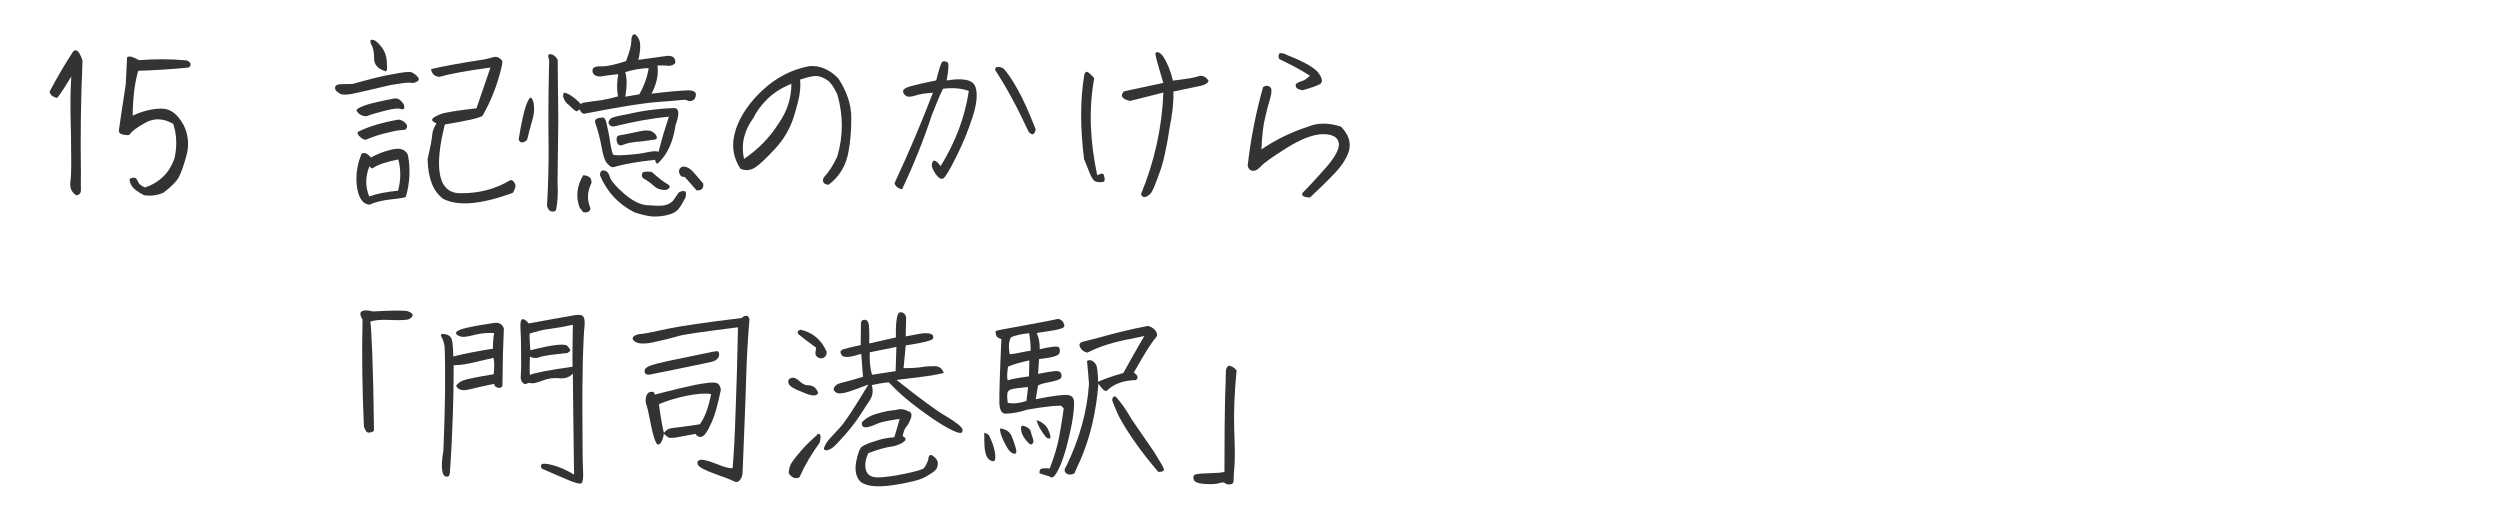
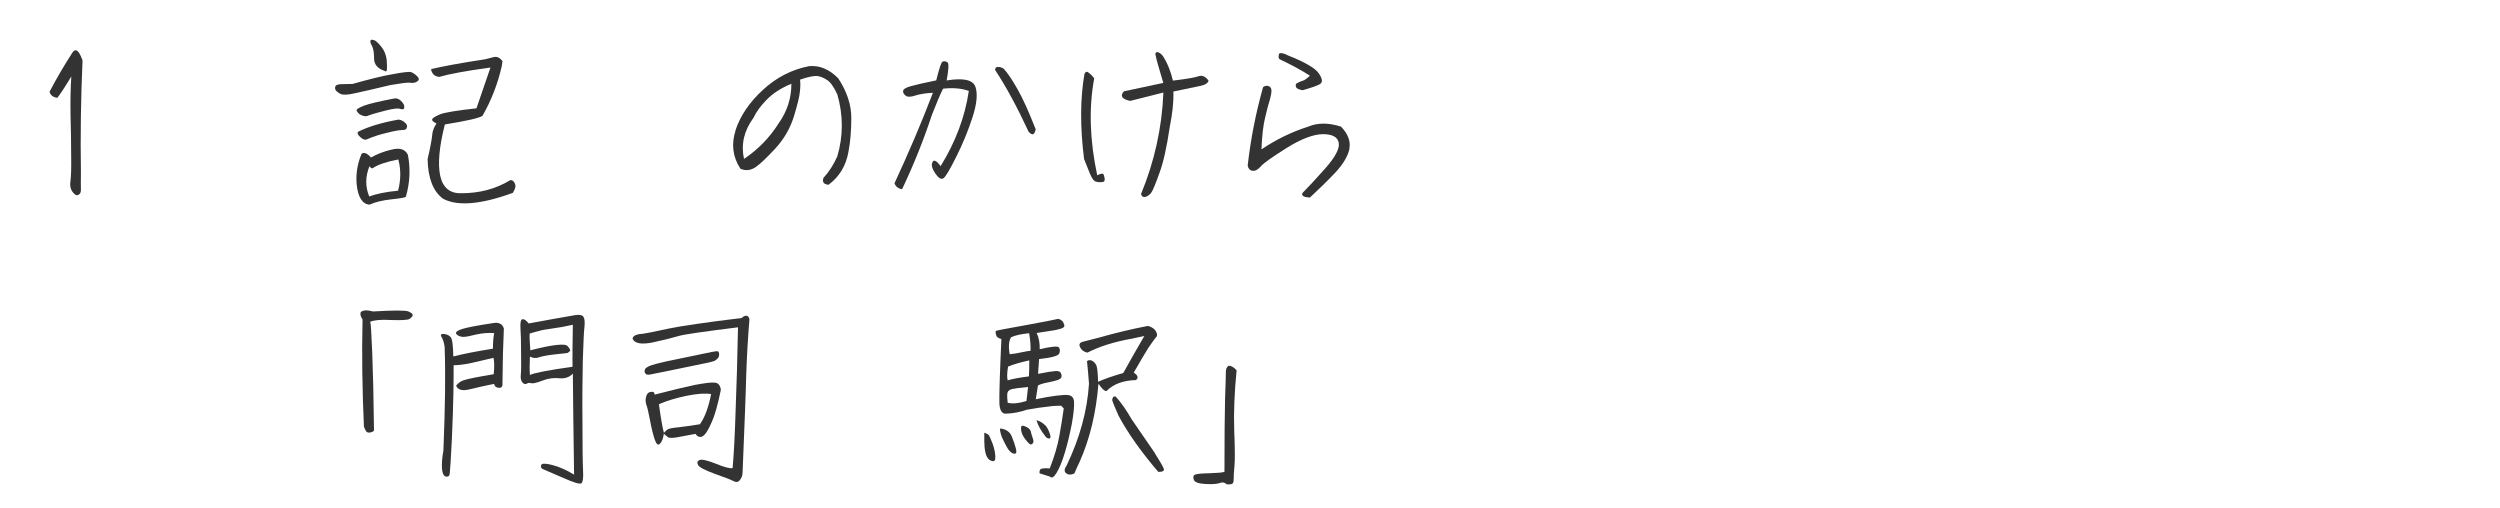
<svg xmlns="http://www.w3.org/2000/svg" id="_レイヤー_2" width="325" height="66" viewBox="0 0 325 66">
  <g id="_レイヤー_">
    <path d="m53.12,40.51c.39.16.57.31.52.49-.03.16-.18.31-.42.47-.23.13-1.04.18-2.39.13-1.38-.08-2.26.03-2.7.23.08.21.16,1.53.26,4,.1,2.47.18,5.85.23,10.14-.13.16-.31.23-.55.26-.21.03-.39-.03-.47-.16-.1-.13-.18-.34-.29-.6-.21-4.71-.29-9.33-.18-13.94-.26-.39-.34-.7-.23-.96.29-.26.81-.29,1.59-.08,2.7-.16,4.24-.16,4.63,0Z" style="fill:#333;" />
    <path d="m57.39,43.81c-.16-.31-.05-.44.34-.39.39.05.68.18.86.42.21.21.31,1.07.34,2.5,1.33-.34,3.04-.68,5.15-1.01,0-.78.05-1.46.16-2.03-.73-.05-1.48,0-2.31.18-.83.21-1.35.31-1.59.31-.23.03-.47-.03-.7-.13-.23-.1-.36-.23-.36-.39s.29-.34.86-.52c.6-.18,1.9-.44,3.98-.75.73-.13,1.17.1,1.38.7-.1,2.13-.16,4.47-.18,7.07.05.44-.1.68-.47.65s-.57-.21-.62-.52c-1.12.23-2.16.47-3.12.7-.99.26-1.59.1-1.82-.47.29-.34.6-.57.99-.7.55-.18,1.85-.44,3.9-.78.1-.99.08-1.69-.03-2.13-1.27.29-2.31.55-3.15.73-.83.16-1.51.23-2.03.23,0,.78,0,2.03-.03,3.69-.03,1.66-.1,3.72-.21,6.16-.13,2.44-.21,3.85-.26,4.19-.03.36-.21.49-.49.44s-.47-.39-.52-.99c-.05-.6,0-1.4.18-2.39.23-5.56.29-10.06.16-13.49-.08-.55-.21-.96-.39-1.27Zm18.49-2.57c.13.26.16.68.1,1.25-.08.6-.13,1.98-.21,4.21-.05,2.24-.08,4.97-.05,8.24,0,3.28.03,5.36.08,6.29.05.91-.03,1.46-.21,1.59-.21.16-.99-.08-2.34-.68-1.38-.6-2.21-.96-2.52-1.09-.34-.1-.47-.31-.39-.57.08-.26.55-.26,1.46-.03.88.23,1.85.65,2.83,1.25-.08-5.33-.13-9.7-.16-13.13-.47.49-1.07.68-1.77.6-.73-.08-1.46.03-2.18.31-.75.29-1.22.39-1.46.34-.21-.08-.42-.05-.57.05-.18.1-.36.08-.55-.13-.21-.21-.29-.57-.23-1.07.05-.52.05-1.46.03-2.83,0-1.38-.03-2.44-.08-3.17-.05-.75.05-1.14.26-1.17.21-.05.47.13.81.55,2.24-.42,4.26-.78,6.08-1.09.6-.08.94,0,1.07.29Zm-1.46,4.52c0-.6.03-1.79.05-3.54-1.01.23-1.92.39-2.7.49s-1.38.21-1.79.34c-.42.1-.78.21-1.12.31-.03.39,0,1.12.08,2.18,1.51-.39,2.68-.62,3.46-.7.81-.08,1.27-.03,1.4.18.16.16.29.34.34.57-.18.18-.34.31-.44.31-.18.03-.7.08-1.64.18-.91.1-1.56.23-1.95.36-.42.16-.81.13-1.22-.08-.05,1.04-.05,1.82,0,2.39.49-.26,2.34-.62,5.54-1.07,0-.68-.03-1.33,0-1.95Z" style="fill:#333;" />
    <path d="m83.36,43.42c.73-.1,1.9-.34,3.54-.7,1.64-.34,4.81-.81,9.52-1.38.21-.21.42-.31.62-.29.18,0,.31.16.39.44-.21,2.5-.34,4.91-.42,7.25-.05,2.34-.23,6.55-.47,12.58,0,.47-.13.83-.36,1.09-.21.29-.49.31-.83.13-.31-.16-1.12-.49-2.42-.94-1.27-.47-2-.83-2.18-1.14-.16-.31-.1-.52.18-.65.31-.13,1.01.03,2.13.47,1.14.47,1.85.65,2.18.57.16-1.77.29-4.26.39-7.46.13-3.2.23-6.81.31-10.84-4.39.55-6.99.91-7.75,1.14-.78.23-1.9.52-3.35.83-1.46.29-2.34.13-2.6-.47,0-.34.39-.57,1.12-.65Zm.47,4.63c.05-.13.16-.23.29-.31.13-.1.34-.18.65-.29.29-.1.94-.26,1.95-.49,1.04-.21,2.37-.49,4-.83,1.64-.36,2.5-.52,2.6-.47.08.05.13.13.16.26.03.13,0,.26-.03.42-.05.16-.16.29-.26.36-.1.1-.26.21-.44.26-.18.08-1.01.26-2.47.55-1.46.31-2.78.57-3.93.81-1.14.23-1.79.36-1.95.39-.13,0-.26,0-.34-.03-.1-.05-.18-.13-.23-.23-.05-.13-.05-.26,0-.39Zm8.71,6.79c-.39.88-.7,1.43-.94,1.66-.23.26-.47.34-.68.29-.23-.05-.39-.18-.49-.39-1.07.21-1.92.36-2.52.47-.6.08-.96.08-1.09-.05-.16-.1-.31-.26-.52-.44-.08.57-.23.99-.47,1.27-.26.29-.49.13-.7-.47s-.42-1.43-.62-2.5c-.21-1.09-.36-1.77-.49-2.08-.1-.31-.13-.65-.03-1.01.08-.39.29-.6.62-.65s.49.08.49.36c2.29-.6,4.06-1.01,5.28-1.27,1.25-.23,2.08-.34,2.52-.29.47.03.73.34.81.94-.39,1.9-.78,3.3-1.17,4.16Zm-.1-3.61c-.75-.13-1.82-.05-3.22.23-1.38.29-2.57.65-3.56,1.09.26,1.92.49,3.17.65,3.72.16-.18.31-.31.44-.42.16-.13.65-.23,1.51-.31.86-.1,1.77-.23,2.73-.39.65-.91,1.12-2.21,1.46-3.93Z" style="fill:#333;" />
-     <path d="m102.51,49.84c-.1-.36,0-.6.34-.7s.68.03,1.07.39c.36.36.73.55,1.09.55s.65.1.86.26c.21.18.39.42.49.73-.16.49-.86.44-2.05-.1-1.07-.39-1.66-.75-1.79-1.12Zm.03,11.7c0-.55.13-1.04.42-1.46s.7-.94,1.2-1.51c.52-.6,1.2-1.27,2.03-2,.08-.18.18-.23.36-.13.16.13.16.49,0,1.12-1.01,1.38-1.9,2.86-2.63,4.5-.52.23-.99.05-1.38-.52Zm4.52-15.03c-.23.1-.47.1-.7-.03-.21-.13-.34-.29-.34-.42-.03-.16,0-.44.08-.86-.99-.7-1.74-1.3-2.29-1.74-.21-.29-.13-.47.26-.6,1.61.36,2.73,1.33,3.41,2.91-.03.39-.16.62-.42.73Zm10.74-5.2c-.03.88-.05,1.69-.05,2.42,1.35-.26,2.18-.42,2.5-.42.34,0,.6.03.83.13.21.08.29.26.23.55-.08.26-1.27.57-3.56.91l-.29,2.96c.99,0,1.77-.05,2.31-.13.57-.1,1.12-.13,1.72-.13s.99.29,1.2.88c0,0-.05.03-.16.05-.1.03-.6.13-1.48.29-.88.13-2.39.34-4.5.57,2.94,2.34,5.07,3.93,6.45,4.73,1.38.83,2.11,1.4,2.13,1.77.03.36-.18.47-.6.34-.44-.13-1.04-.42-1.79-.86-.73-.42-1.85-1.17-3.3-2.24s-2.76-2.21-3.9-3.43c-.68.05-1.4.18-2.21.36.21.73.13,1.35-.21,1.9-.36.52-.78,1.2-1.3,2s-1.2,1.69-2,2.6c-.83.94-1.38,1.51-1.66,1.69-.29.18-.55.29-.73.29-.21,0-.31-.08-.31-.18-.03-.13.08-.36.26-.7.21-.34.39-.57.57-.73.16-.18.57-.6,1.2-1.3.65-.68,1.9-2.57,3.74-5.64-.99.39-1.87.7-2.65.96-.78.23-1.33.26-1.59.05-.29-.21-.34-.44-.18-.68.16-.26.42-.42.81-.52.39-.08,1.35-.36,2.91-.81l-.23-2.99c-1.3.42-2.13.52-2.47.26-.13-.18-.23-.34-.23-.49,0-.13.1-.23.29-.34.21-.08.99-.29,2.34-.57l.03-2.47c-.05-.49.05-.78.36-.81.31-.05.52.08.62.42.1.31.13,1.2.1,2.65l3.46-.78c-.03-1.79.1-2.86.39-3.22.49-.16.83.08.96.65Zm.31,12.14c.36.13.47.42.31.91-.18.47-.36.86-.6,1.12-.23.29-.39.68-.47,1.22.44.23.49.47.18.7-.31.26-.75.44-1.3.6-.94.1-2.05.42-3.35.91-.39.86-.49,1.59-.29,2.24.18.62.73.94,1.64.91s2.08-.18,3.48-.49c1.4-.29,2.18-.52,2.39-.7.18-.18.36-.55.57-1.09.03-.62.26-.78.65-.49.39.29.6.6.6.96s-.1.65-.31.86c-.21.23-.65.52-1.35.91-.7.39-2.08.73-4.11,1.04-2.03.31-3.43.18-4.24-.39-.6-.57-.81-1.43-.62-2.57.21-1.14.47-1.82.78-2.05.31-.21.91-.47,1.77-.73.86-.29,1.66-.44,2.42-.47.29-.94.52-1.74.7-2.39-1.53.21-2.5.42-2.86.6-.36.18-.78.34-1.3.47-.57.1-.83-.13-.75-.62.49-.55,1.2-.94,2.08-1.17.91-.26,1.66-.39,2.31-.44.55-.18,1.09-.13,1.66.18Zm-5.04-7.64c-.05,1.12.05,2.08.29,2.91l3.07-.47.1-3.15-3.46.7Z" style="fill:#333;" />
    <path d="m128.56,56.58c.08.13.23.49.47,1.07.21.6.34,1.14.36,1.64.03.52-.1.73-.39.65-.29-.05-.52-.23-.7-.55-.16-.31-.26-.75-.31-1.3-.03-.57-.05-1.04-.03-1.35,0-.34,0-.49-.03-.49.34.1.55.23.62.34Zm9.67-14.61c.18.26.18.44.05.57-.13.13-.55.26-1.2.39-.68.1-1.43.23-2.31.36.29.62.42,1.33.39,2.11,1.53-.36,2.37-.44,2.5-.23.16.21.16.47.05.78-.13.31-.99.55-2.63.73-.03.49-.08,1.14-.13,1.92,1.14-.23,1.9-.34,2.24-.36.31-.03.55.03.68.18.1.18.16.34.13.52,0,.21-.18.34-.52.47-.31.1-.75.21-1.27.31-.55.1-.96.23-1.27.39l-.29,1.79c2.13-.44,3.51-.6,4.16-.55.49.05.78.34.81.83.05.65-.05,1.64-.29,2.96-.26,1.3-.55,2.57-.91,3.74-.36,1.2-.73,2.05-1.07,2.6-.34.57-.62.73-.88.47l-1.33-.42c-.03-.34.05-.55.26-.6.21-.05.55-.08,1.07-.03.62-1.61,1.04-3.04,1.25-4.26s.42-2.39.57-3.54l-.34-.36c-.39,0-.78.03-1.14.05-1.22.13-2.31.29-3.3.47-.88.31-1.82.49-2.78.52-.49,0-.78-.47-.81-1.38-.03-.94.05-3.69.26-8.32-.23-.08-.42-.16-.49-.23-.1-.05-.18-.21-.23-.42-.05-.21-.05-.34.03-.42.08-.05,1.33-.29,3.8-.73,2.44-.44,3.88-.73,4.29-.83.29.08.52.23.68.49Zm-6.71,14.74c.23.57.42,1.09.55,1.61s.03.73-.29.65c-.34-.08-.65-.39-.94-.94-.29-.55-.49-.94-.6-1.22-.1-.26-.18-.52-.21-.75-.05-.21-.03-.34.03-.36.73.1,1.22.44,1.46,1.01Zm-.47-9.05c-.13.78-.16,1.38-.05,1.79.65-.21,1.56-.36,2.76-.52.03-.44.05-1.14.05-2.08-1.17.26-2.08.52-2.76.81Zm.55,2.91c-.39.08-.62.29-.65.62-.03.34,0,.73.05,1.17.65.16,1.46.08,2.44-.23l.21-1.82c-.96.08-1.66.18-2.05.26Zm-.16-6.73c-.29.47-.36,1.2-.18,2.21.52-.05,1.07-.13,1.59-.26.52-.1.88-.18,1.12-.18.03-.62-.03-1.38-.18-2.29-1.07.1-1.85.29-2.34.52Zm2.57,12.3c.08.34.18.62.26.86.1.26.1.44.03.57-.08.16-.18.21-.31.21-.1,0-.34-.21-.68-.65-.34-.44-.55-.88-.57-1.3-.05-.42.08-.57.42-.44.49.16.78.42.86.75Zm1.85-.88c.23.23.42.57.6,1.07.16.47.13.7-.08.68-.23-.03-.39-.13-.52-.34-.52-.65-.91-1.33-1.12-2.05,0,0,.08.03.23.08.36.13.65.34.88.57Zm11.78-5.85c-1.64.05-2.91.52-3.8,1.43-.29,0-.62-.34-1.04-.96-.31,3.8-1.12,7.18-2.44,10.14-.26.52-.47,1.01-.68,1.51-.23.13-.44.18-.68.16-.23-.03-.42-.13-.55-.34-.1-.18-.05-.47.21-.83,1.72-3.59,2.68-7.12,2.91-10.63-.08-1.04-.16-2.03-.26-2.94.16-.13.31-.16.55-.1.21.08.42.23.6.52.18.26.26,1.01.29,2.26.94-.42,2.03-.78,3.28-1.14.78-1.43,1.69-3.02,2.73-4.81l-1.59.34c-2.37.42-4.29,1.04-5.8,1.82-.49-.1-.83-.36-1.01-.83-.1-.31.05-.52.55-.62l1.92-.49c2.11-.6,4.24-1.12,6.4-1.53.52.13.86.39,1.04.7.18.34.21.6.03.75-.16.18-.49.65-1.01,1.4-.49.78-1.12,1.85-1.9,3.22.55.36.65.68.26.99Zm2.5,9.52c.65,1.04,1.04,1.69,1.14,1.98.13.29-.1.44-.7.44-2.18-2.55-3.93-4.99-5.17-7.31-.39-.88-.68-1.56-.83-2.03.05-.39.21-.55.47-.44.65.7,1.35,1.69,2.08,2.96,1.17,1.72,2.18,3.17,3.02,4.39Z" style="fill:#333;" />
    <path d="m158.56,62.79c-.34.13-.96.18-1.87.13-.94-.05-1.43-.26-1.51-.6-.1-.34-.03-.55.18-.62.23-.1.86-.16,1.87-.18,1.01-.03,1.66-.08,1.95-.18,0-4.39.03-7.59.08-9.54.08-1.98.1-3.12.1-3.48s.13-.62.36-.78c.34,0,.7.21,1.04.6-.29,2.91-.39,5.54-.31,7.85.1,2.34.1,3.87.03,4.6-.08.75-.1,1.3-.1,1.69s-.08.6-.26.65c-.18.05-.39.05-.65.03-.26-.26-.57-.31-.91-.16Z" style="fill:#333;" />
    <path d="m46.11,12.13c-.91.21-1.53.23-1.85.08-.31-.16-.52-.34-.62-.49-.1-.18-.1-.34-.03-.52.1-.18.39-.26.88-.26s.91-.03,1.35-.03c2.13-.6,3.85-1.04,5.23-1.27,1.35-.26,2.16-.34,2.39-.26.26.1.49.26.73.49.23.23.31.39.23.52-.05.13-.18.21-.39.31-.18.08-.44.1-.78.05-.34-.03-1.17.08-2.5.31-2.18.52-3.74.88-4.65,1.07Zm.26,11.88c-.13-1.35.08-2.68.62-3.98.13-.16.31-.18.55-.1.21.08.44.26.68.55.78-.44,1.69-.81,2.73-1.04,1.04-.26,1.74-.03,2.08.7.34,1.82.26,3.61-.26,5.41-.03.13-.62.23-1.85.36-1.2.13-2.16.36-2.89.7-.91-.08-1.48-.94-1.66-2.6Zm.47-9.1c-.21-.13-.36-.31-.47-.49-.1-.18.21-.39.94-.68.7-.26,2.03-.57,3.95-.94.31-.05.6.05.86.31.23.23.39.44.42.62.03.18.03.31-.05.42-.05.08-.23.08-.49,0-.26-.1-.86-.03-1.82.21-.94.23-1.79.47-2.55.75-.31,0-.57-.08-.78-.21Zm.05,2.96c-.34-.29-.47-.52-.36-.73,1.35-.68,3.09-1.2,5.25-1.59.23,0,.49.1.75.29.26.21.39.39.39.55s-.05.29-.13.39c-.08.08-.29.13-.57.13s-.91.1-1.85.34c-.94.21-1.79.49-2.6.83-.26.16-.55.08-.88-.21Zm1.12,7.67c.91-.34,2.16-.6,3.74-.75.36-1.38.39-2.73.03-4.06-1.59.31-2.68.68-3.33,1.14-.13.05-.26-.05-.42-.26-.55,1.35-.55,2.68-.03,3.93Zm.62-17.94c0-.75-.1-1.3-.26-1.61-.18-.31-.26-.55-.21-.68.03-.16.18-.18.42-.1.26.05.57.36.99.86.42.52.62,1.09.7,1.72.05.62.05,1.07.03,1.27-.05.23-.16.29-.29.16-.94-.31-1.38-.86-1.38-1.61Zm15.57-.18c.42-.1.78.08,1.12.52l-.08.62c-.52,2.29-1.35,4.47-2.52,6.5-.42.29-2.03.65-4.89,1.12-.73,2.89-.94,5.12-.6,6.68.34,1.53,1.25,2.31,2.76,2.26,2.34,0,4.45-.55,6.32-1.69.16-.05.31,0,.47.18.13.16.21.34.23.55,0,.21-.1.52-.34.91-4.13,1.51-7.15,1.77-9.05.78-1.3-.94-1.98-2.65-2.03-5.17.39-1.66.57-2.73.6-3.17.03-.44.21-.94.55-1.46-.49-.23-.65-.42-.52-.62.16-.18.49-.36,1.07-.6.57-.21,2.13-.47,4.65-.75l1.82-5.3c-3.25.44-5.46.86-6.66,1.22-.42-.05-.7-.21-.86-.47-.16-.26-.21-.44-.18-.55,1.43-.34,3.74-.78,6.99-1.27.34-.08.73-.18,1.14-.29Z" style="fill:#333;" />
-     <path d="m67.43,18.09c.34-2.11.68-3.59.96-4.39.29-.78.52-1.12.68-.96.18.18.26.42.31.73.05.31.05.62.05.94s-.13.91-.39,1.77c-.23.88-.39,1.46-.44,1.72-.05.29-.18.44-.34.49-.44.23-.7.16-.83-.29Zm5.07-10.32c0,.13,0,1.17.03,3.12.03,1.95.05,3.51.05,4.63l-.1,8.22c.08,1.27.03,2.44-.18,3.51-.08.23-.29.31-.62.23-.26-.05-.44-.29-.57-.7.16-2.73.21-5.17.21-7.31-.03-2.16-.03-3.82-.03-5.02s.03-3.43.1-6.68c-.13-.31-.16-.55-.05-.7.42-.1.81.13,1.17.7Zm1.27,5.75c-.52-.57-.68-1.04-.47-1.46.21-.03.55.1,1.07.47.49.34.86.68,1.12.99l.29-.16c.96-.16,1.79-.26,2.42-.34.65-.1,1.35-.26,2.13-.49-.16-.99-.13-1.95.05-2.89-1.07.1-1.74.21-2.05.26-.31.08-.62.05-.91-.08-.31-.16-.44-.39-.39-.73.03-.34.42-.49,1.14-.47.7.03,1.79-.21,3.22-.68.44-1.2.68-2.05.68-2.52,0-.49.08-.81.29-.94.18-.1.42.08.68.57.26.49.26,1.4-.05,2.73,1.74-.23,2.91-.39,3.54-.49.6-.1.99.03,1.17.36.16.34.13.6-.13.73-.23.16-.52.21-.83.16-.31-.03-.73-.05-1.27-.03.16,1.17-.1,2.42-.78,3.67,1.85-.23,3.46-.39,4.84-.44.65.03.96.23.94.6-.05.39-.18.62-.44.73-.23.1-.47.1-.65,0-.18-.1-.52-.13-1.01-.05-.49.05-1.33.13-2.5.21-1.17.08-2.65.26-4.5.57s-3.56.62-5.17.94c-.39.13-.65-.03-.83-.52-.21.16-.36.23-.42.26-.23-.1-.6-.42-1.14-.96Zm3.12,10.27c-.55,1.12-.6,2.21-.13,3.28-.05.44-.36.6-.94.52l-.49-.65c-.49-1.38-.34-2.76.49-4.16.78.05,1.12.39,1.07,1.01Zm10.92-7.46c-.31,2.13-1.07,3.77-2.24,4.86-.16.18-.29.05-.42-.42-2.26.26-4.03.55-5.3.94-.26.08-.57-.05-.88-.42-.34-.36-.57-1.07-.75-2.11-.18-1.01-.44-2.03-.78-3.04-.18-.42-.08-.68.34-.78s.68-.1.78-.03c.03.05.1.18.21.39.21.88.42,1.79.55,2.78.16.96.29,1.48.39,1.59.1.1.7.13,1.77.05,1.07-.08,1.98-.18,2.73-.36.75-.16,1.22-.16,1.4-.03.39-1.59.86-3.12,1.35-4.58-2.42.23-4.76.68-7.05,1.25-.42.08-.68-.08-.81-.44.08-.34.21-.55.42-.65.23-.1.81-.26,1.72-.42,2.24-.52,4.39-.81,6.47-.86.6.08.62.83.1,2.26Zm1.2,8.53c.18.05.23.34.1.83-.34.65-.62,1.14-.91,1.48-.26.34-.7.6-1.33.75-.62.18-1.25.23-1.9.23-.65-.03-1.48-.21-2.5-.55-2.05-1.04-3.56-2.63-4.47-4.81,0-.47.16-.68.52-.62.36.03.6.31.75.81.13.49.75,1.22,1.82,2.16,1.09.94,2.08,1.46,2.99,1.53.91.08,1.61.1,2.13.05.49-.05.91-.26,1.27-.6l.75-1.09c.31-.18.55-.23.75-.18Zm-7.88-6.08c-.39.18-.65.16-.81-.08-.13-.21-.18-.44-.16-.68,0-.23.13-.39.34-.42.21-.05.52-.1.91-.16.36-.08.96-.21,1.72-.36.78-.18,1.33-.16,1.64.03.31.18.52.39.6.65.08.23-.03.36-.29.39-.29.03-.81.1-1.53.21-1.22.1-2,.23-2.42.42Zm.16-9.41c.23.81.23,1.87,0,3.2l1.82-.31c.62-1.09,1.04-2.24,1.22-3.41-1.01.03-2.03.21-3.04.52Zm5.56,14.61c.34.23.29.47-.21.7-.68.05-1.22-.13-1.61-.49-.42-.39-.88-.73-1.46-1.04-.13-.18-.16-.39-.08-.6.05-.23.47-.29,1.22-.21.91.81,1.61,1.35,2.13,1.64Zm3.69.75l-1.53-1.74c-.29.05-.52-.05-.65-.36-.13-.29-.13-.55.05-.75.16-.21.39-.29.75-.18.34.08.73.36,1.12.83.42.49.81.94,1.14,1.33.08.65-.23.94-.88.88Z" style="fill:#333;" />
    <path d="m95.63,16.89c.62-1.85,1.79-3.59,3.54-5.2,1.74-1.61,3.74-2.65,6.01-3.09,1.38-.13,2.65.42,3.8,1.59,1.12,1.72,1.69,3.43,1.69,5.12s-.13,3.17-.36,4.37c-.31,1.82-1.17,3.28-2.6,4.34-.62-.05-.86-.36-.65-.91.7-.75,1.3-1.69,1.79-2.78.78-2.65.78-5.36,0-8.06-.44-.96-.91-1.61-1.33-1.87-.44-.29-.88-.47-1.3-.52-.42-.03-1.14.1-2.21.47.05.47.05,1.01-.03,1.61-.05.57-.31,1.66-.78,3.2-.49,1.56-1.3,2.94-2.42,4.16-1.14,1.22-2,2.05-2.6,2.44-.6.39-1.25.47-1.92.18-1.01-1.53-1.22-3.22-.62-5.04Zm1.09,3.77c1.82-1.22,3.35-2.78,4.52-4.65,1.09-1.53,1.64-3.25,1.64-5.12-1.38.57-2.44,1.27-3.25,2.11-.78.81-1.33,1.56-1.66,2.29-1.25,1.69-1.66,3.48-1.25,5.38Z" style="fill:#333;" />
    <path d="m116.29,23.81c1.85-3.98,3.51-7.88,4.99-11.75-.96.05-1.74.18-2.29.36-.55.18-.96.21-1.2.05-.26-.18-.39-.36-.39-.62,0-.23.34-.47,1.01-.65.65-.18,1.77-.44,3.3-.75.39-1.56.65-2.37.83-2.44.18-.08.39-.05.62.08.21.13.18.94-.1,2.37,2.18-.36,3.41-.08,3.74.81.31.88.21,2.18-.36,3.93-.55,1.72-1.25,3.43-2.11,5.15-.86,1.72-1.4,2.65-1.69,2.83-.29.18-.62-.03-1.01-.57-.39-.57-.55-1.01-.47-1.35.08-.31.21-.44.44-.34.21.1.44.34.68.68,1.95-3.15,3.17-6.42,3.67-9.78-.96-.34-2.08-.44-3.35-.29-.36.7-.83,1.82-1.43,3.35-1.09,3.3-2.39,6.55-3.9,9.72-.49-.08-.83-.34-.99-.78Zm18.04-6.37c-.13.08-.34-.03-.6-.29-1.46-3.15-2.91-5.85-4.37-8.06,0-.26.13-.39.39-.39s.49.08.73.23c.52.57,1.12,1.46,1.79,2.65.7,1.22,1.48,2.96,2.37,5.23-.05.31-.16.52-.31.62Z" style="fill:#333;" />
    <path d="m140.97,9.61c.16-.31.36-.36.6-.13.26.21.49.44.68.7-.73,3.93-.57,8.11.39,12.61.42-.21.68-.26.75-.18.1.05.16.26.21.57s-.05.47-.31.49c-.23.03-.49.03-.78-.05-.29-.05-.57-.42-.83-1.07-.26-.65-.52-1.27-.75-1.87-.52-4.11-.52-7.8.05-11.08Zm15.05,1.56c-.7.16-1.85.39-3.48.73.05,1.35-.13,2.89-.47,4.6-.39,2.63-.83,4.63-1.35,6.01-.49,1.38-.83,2.18-1.01,2.47s-.44.47-.73.6c-.31.1-.52,0-.65-.34,1.74-4.21,2.73-8.63,2.91-13.21l-4.32,1.09c-1.07-.23-1.35-.65-.81-1.25l5.12-1.09c-.23-.78-.44-1.46-.6-2.05-.18-.6-.34-1.17-.44-1.74.08-.21.21-.26.42-.18.21.1.42.26.62.55.55.86.96,1.9,1.25,3.12,1.74-.21,2.83-.39,3.33-.57.47-.16.91.03,1.3.57-.05.31-.42.55-1.09.7Z" style="fill:#333;" />
    <path d="m175.44,19.31c-.21.99-.83,2.03-1.87,3.15-1.07,1.12-2.16,2.18-3.28,3.22-.78-.03-1.09-.21-.99-.57.73-.73,1.74-1.82,3.04-3.28,1.27-1.46,1.85-2.55,1.69-3.3-.16-.73-.83-1.09-2.08-1.09-1.25.03-2.81.62-4.68,1.79-1.9,1.2-3.02,1.98-3.38,2.42-.39.42-.73.6-1.07.55-.34-.05-.55-.29-.62-.68.39-3.48,1.07-6.89,2-10.19.23-.18.49-.23.73-.13.26.1.36.31.36.6,0,.31-.08.68-.21,1.17-.16.47-.36,1.22-.6,2.26-.26,1.01-.42,2.42-.49,4.19,1.87-1.27,3.9-2.26,6.08-2.96,1.22-.52,2.65-.52,4.26,0,.91.94,1.27,1.9,1.09,2.86Zm-6.14-8.79c.29-.08.6-.31.99-.68-1.17-.75-2.5-1.46-3.98-2.16-.13-.18-.13-.44,0-.73.21-.1.6-.03,1.14.26,2.18.86,3.51,1.64,3.98,2.31.47.68.55,1.12.21,1.38-.34.23-1.12.49-2.29.83-.36-.05-.62-.16-.75-.26-.16-.13-.18-.34-.13-.57.29-.18.55-.31.83-.39Z" style="fill:#333;" />
    <path d="m6.44,11.93c.91-1.74,1.9-3.43,2.94-5.04.18-.29.36-.42.6-.31.21.08.47.49.75,1.27-.21,4.81-.29,9.7-.21,14.64,0,.94-.03,1.66,0,2.16,0,.49-.21.73-.62.73-.6-.39-.86-.99-.75-1.74.1-.75.13-1.95.1-3.51,0-1.59-.03-3.3-.08-5.15-.03-1.82,0-3.51.1-5.04-.94,1.56-1.56,2.47-1.82,2.78-.55-.08-.88-.34-1.01-.78Z" style="fill:#333;" />
-     <path d="m16.52,7.45c.18-.13.42-.13.65-.05.26.1.55.23.91.42,2.03-.16,4.08-.16,6.19.03.29.13.47.29.49.44.05.18-.03.36-.23.49-2.16.21-4.34.36-6.55.42-.18.52-.36,1.35-.52,2.5-.13,1.12-.21,2.24-.21,3.33,1.35-.62,2.6-.91,3.77-.91s2.11.75,2.89,2.21c.57,1.22.7,2.52.34,3.85-.36,1.33-.7,2.29-1.01,2.86-.31.57-.96,1.22-1.98,2-.81.36-1.64.47-2.52.34-.88-.44-1.46-.88-1.69-1.35-.21-.44-.26-.73-.13-.81.16-.08.31-.13.52-.13.18,0,.34.16.47.47.1.31.42.6.94.81,1.92-.65,3.2-1.92,3.85-3.85.34-1.61.26-3.09-.18-4.42-1.27-.73-2.47-.78-3.59-.16-1.09.57-1.79,1.12-2.11,1.59-.13.05-.39.05-.81-.03s-.6-.29-.55-.6c.03-.34.34-2.31.88-5.9l.18-3.54Z" style="fill:#333;" />
    <rect width="325" height="66" style="fill:none;" />
  </g>
</svg>